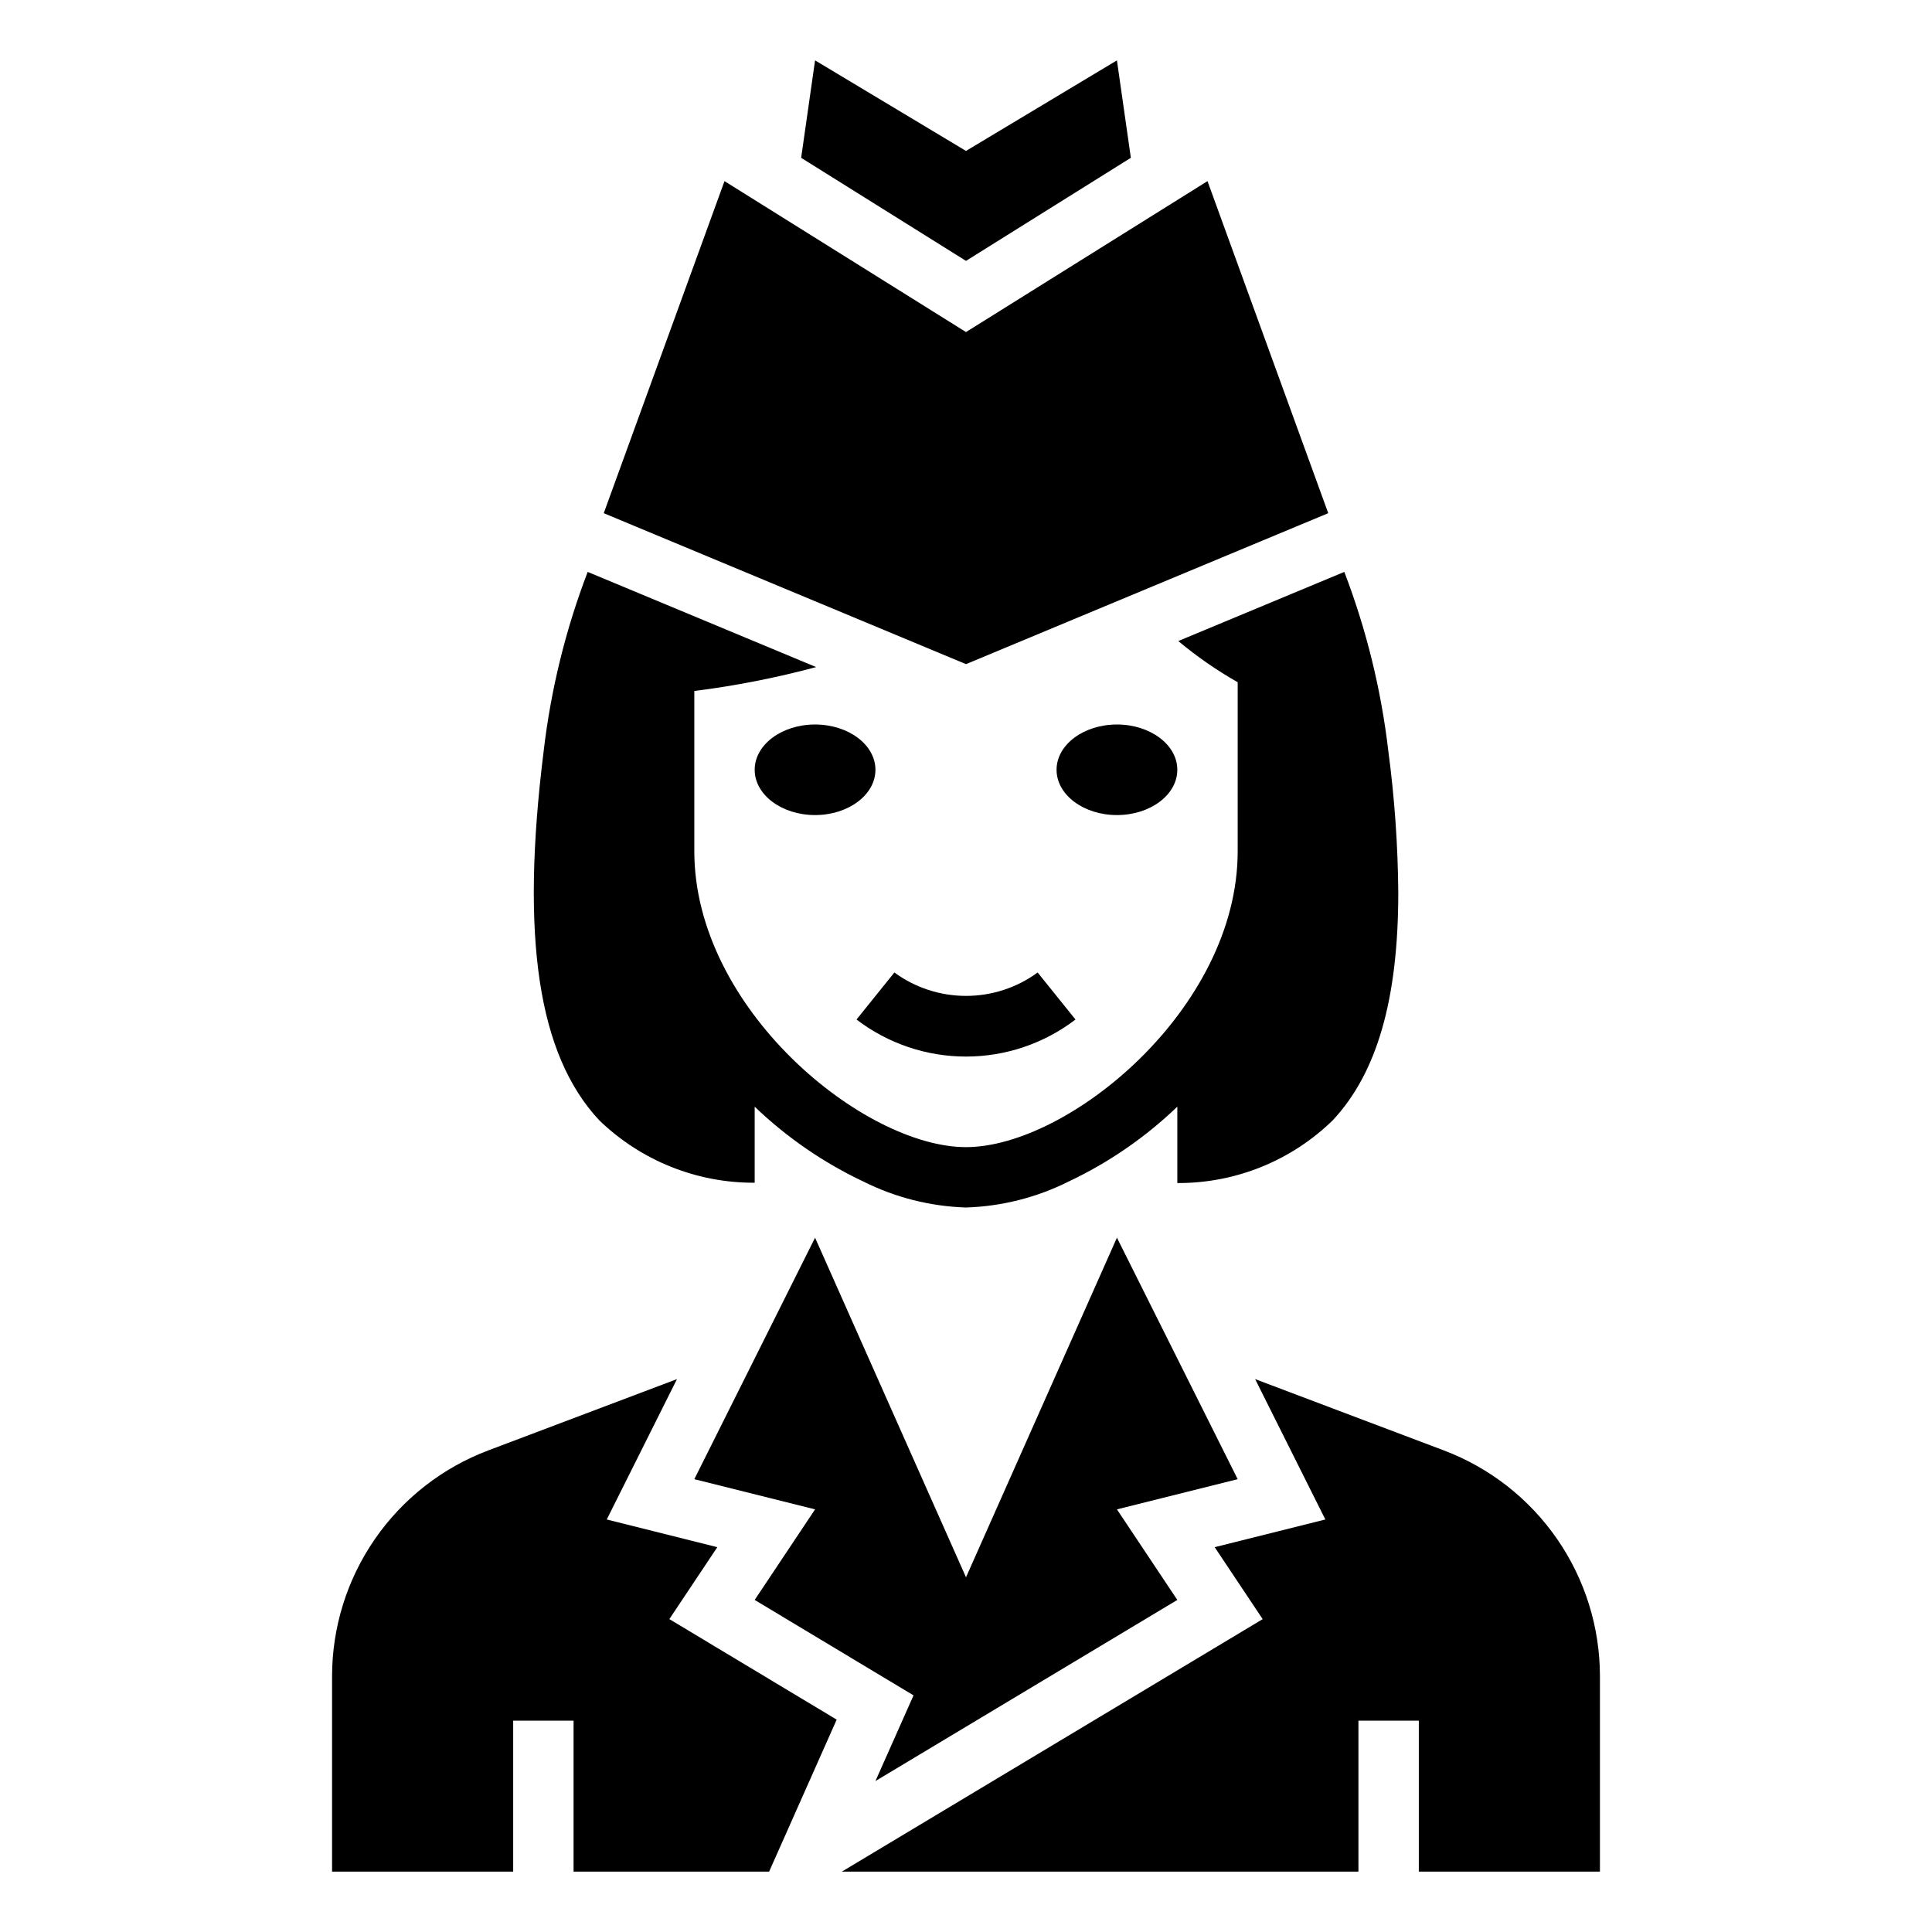
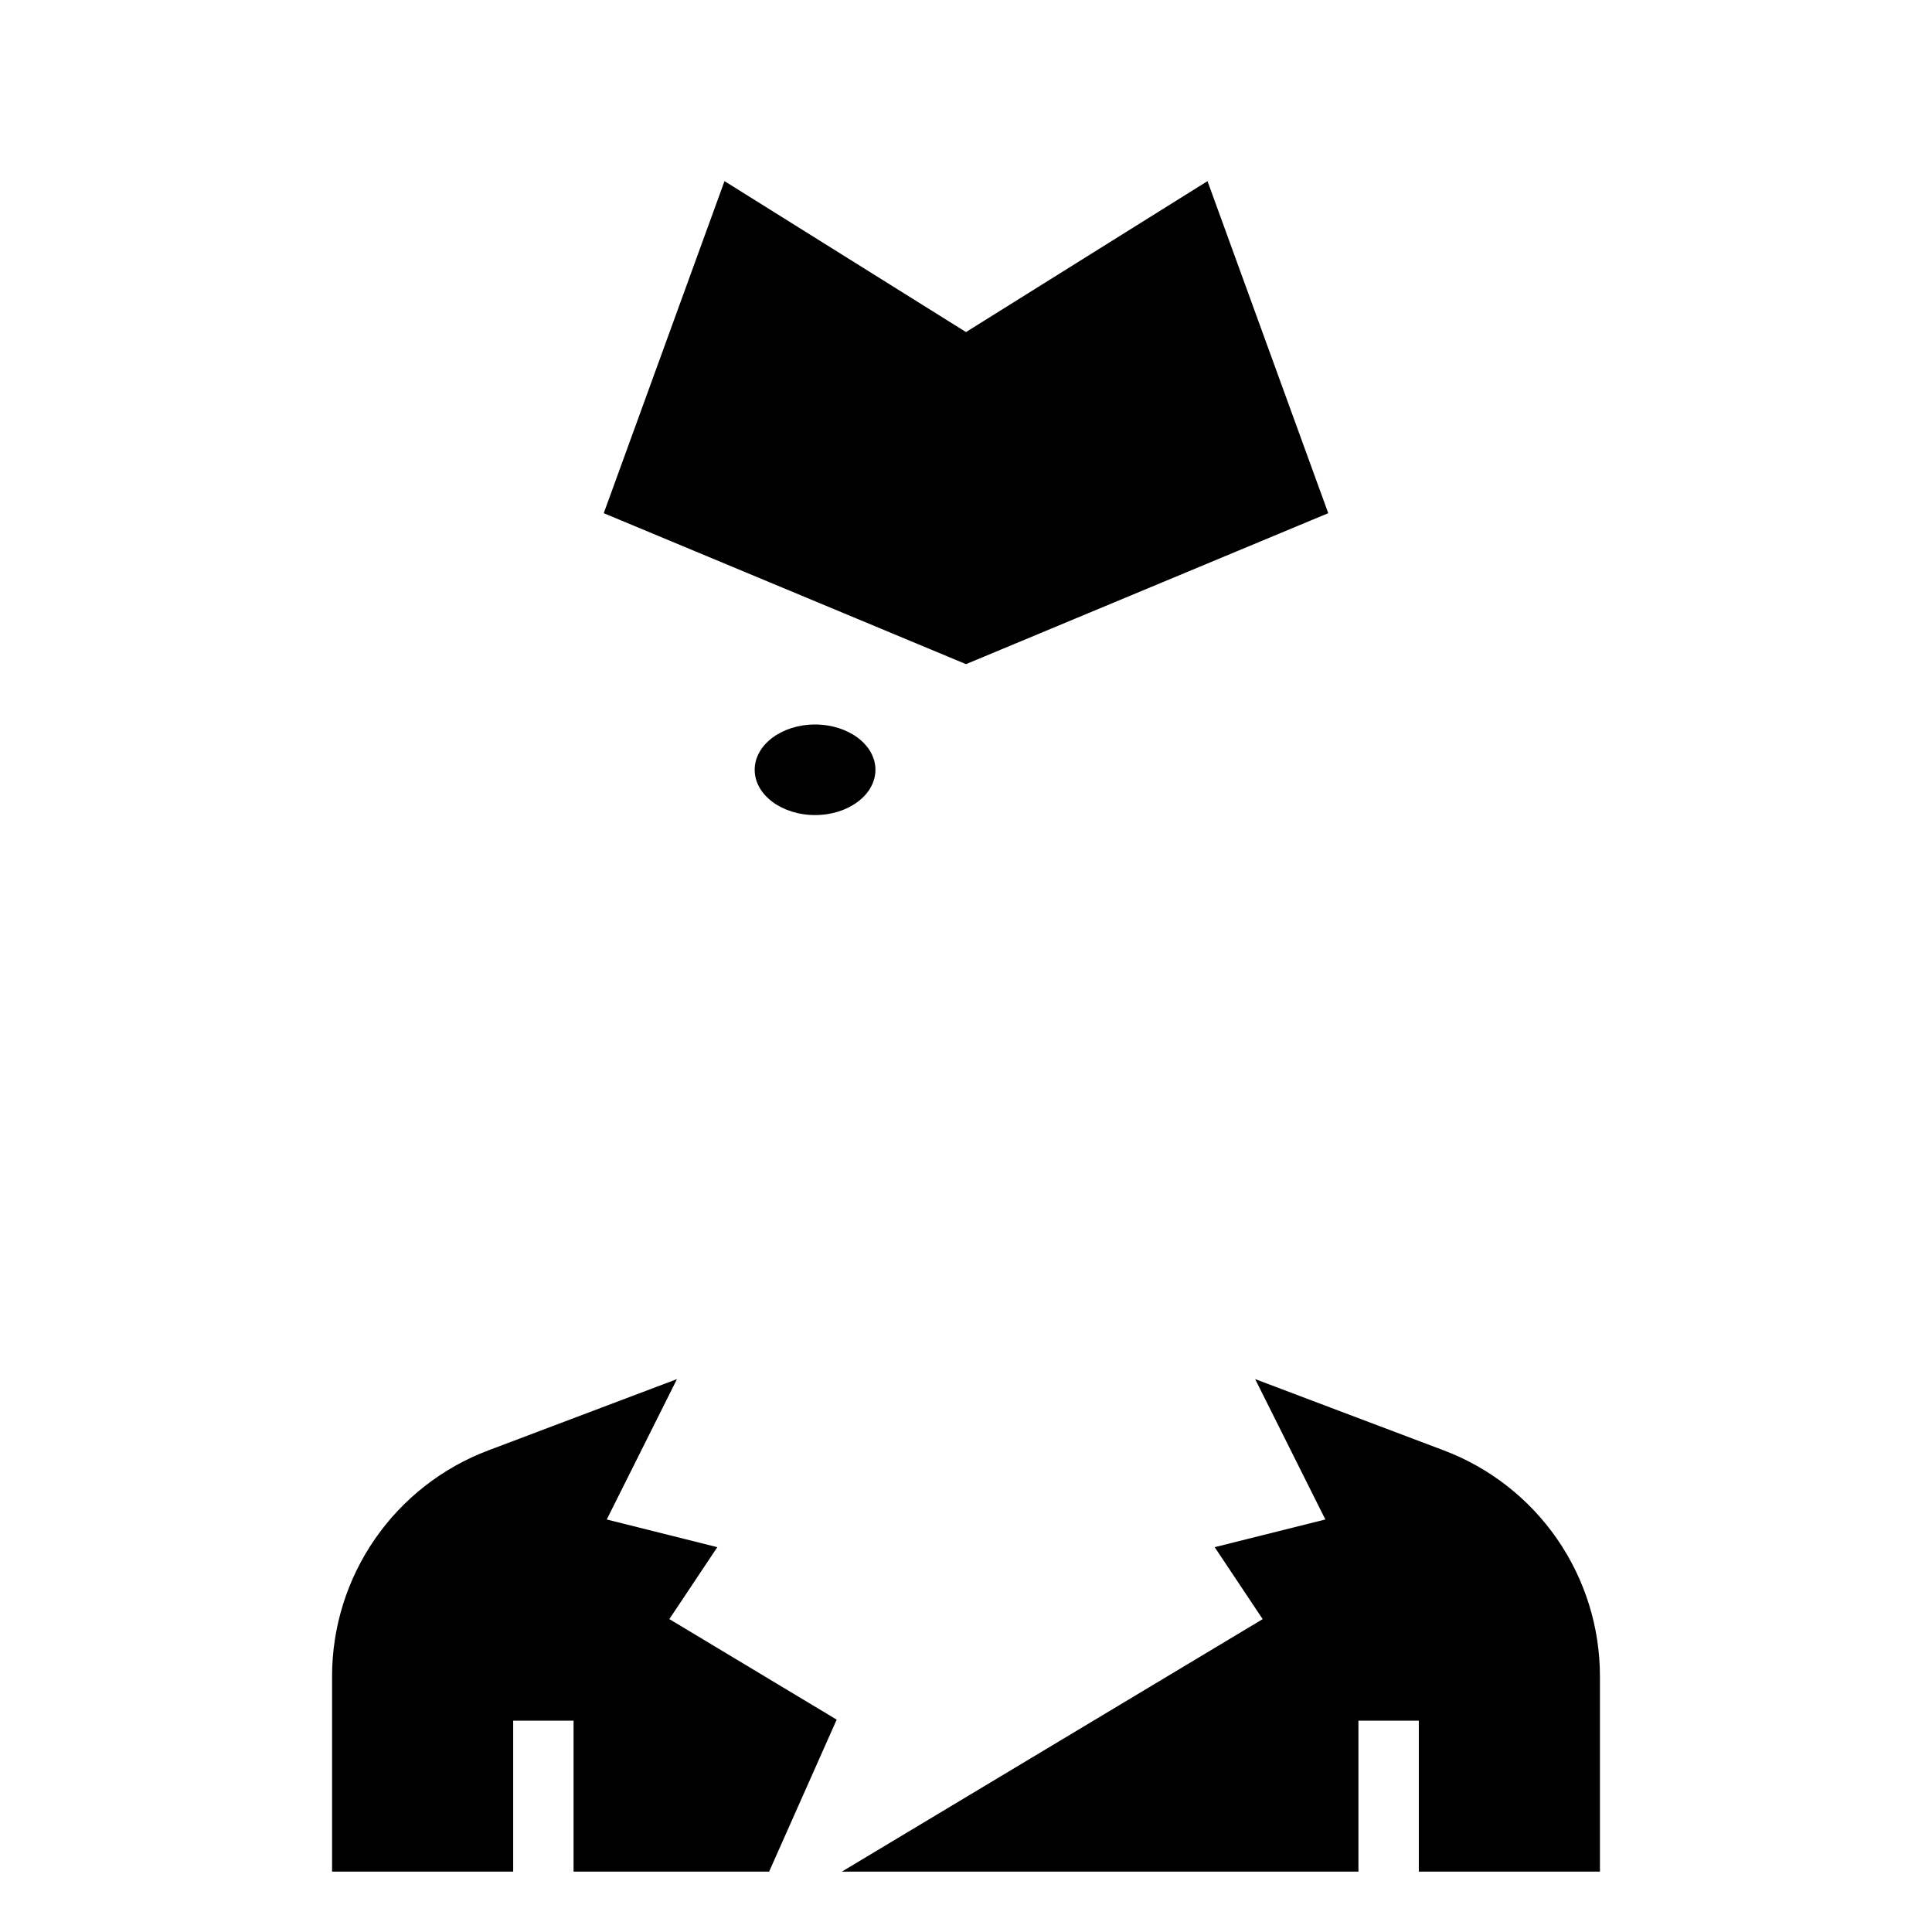
<svg xmlns="http://www.w3.org/2000/svg" width="114" height="114" viewBox="0 0 114 114" fill="none">
-   <path d="M63.461 60.158L61.227 57.383C60.001 58.281 58.52 58.764 57 58.764C55.48 58.764 54 58.281 52.773 57.383L50.54 60.158C52.395 61.576 54.665 62.344 57 62.344C59.335 62.344 61.605 61.576 63.461 60.158Z" fill="black" />
  <path d="M48.094 48.094C50.061 48.094 51.656 46.898 51.656 45.422C51.656 43.946 50.061 42.75 48.094 42.75C46.126 42.75 44.531 43.946 44.531 45.422C44.531 46.898 46.126 48.094 48.094 48.094Z" fill="black" />
-   <path d="M65.906 48.094C67.874 48.094 69.469 46.898 69.469 45.422C69.469 43.946 67.874 42.75 65.906 42.75C63.939 42.75 62.344 43.946 62.344 45.422C62.344 46.898 63.939 48.094 65.906 48.094Z" fill="black" />
-   <path d="M65.906 73.031L57 93.07L48.094 73.031L40.969 87.281L48.094 89.062L44.531 94.406L53.904 100.037L51.656 105.094L69.469 94.406L65.906 89.062L73.031 87.281L65.906 73.031Z" fill="black" />
-   <path d="M44.531 69.789V65.301C46.416 67.11 48.582 68.602 50.944 69.718C52.828 70.661 54.894 71.184 57 71.25C59.106 71.184 61.172 70.661 63.056 69.718C65.418 68.602 67.584 67.11 69.469 65.301V69.807C72.895 69.826 76.19 68.495 78.642 66.102C81.243 63.323 82.507 58.977 82.507 52.672C82.485 49.877 82.289 47.087 81.92 44.318C81.498 40.699 80.625 37.148 79.323 33.746L69.526 37.825C70.619 38.738 71.793 39.552 73.031 40.256V50.231C73.031 59.529 63.038 67.688 57 67.688C50.962 67.688 40.969 59.529 40.969 50.231V40.773C43.394 40.467 45.796 39.996 48.158 39.362L34.677 33.746C33.374 37.148 32.502 40.699 32.08 44.318C30.709 55.308 31.742 62.237 35.358 66.102C37.816 68.483 41.109 69.806 44.531 69.789Z" fill="black" />
-   <path d="M66.727 9.312L65.906 3.562L57 8.906L48.094 3.562L47.273 9.312L57 15.394L66.727 9.312Z" fill="black" />
  <path d="M78.375 30.281L71.25 10.688L57 19.594L42.75 10.688L35.625 30.281L57 39.188L78.375 30.281Z" fill="black" />
  <path d="M42.326 91.293L35.803 89.659L39.946 81.376L28.815 85.582C26.106 86.604 23.772 88.427 22.125 90.808C20.477 93.189 19.595 96.016 19.594 98.911V110.437H30.281V101.531H33.844V110.437H45.383L49.369 101.469L39.496 95.537L42.326 91.293Z" fill="black" />
  <path d="M85.192 85.582L74.061 81.376L78.204 89.659L71.674 91.293L74.506 95.539L49.674 110.437H80.156V101.531H83.719V110.437H94.406V98.911C94.406 96.016 93.524 93.19 91.878 90.809C90.232 88.428 87.9 86.605 85.192 85.582Z" fill="black" />
</svg>